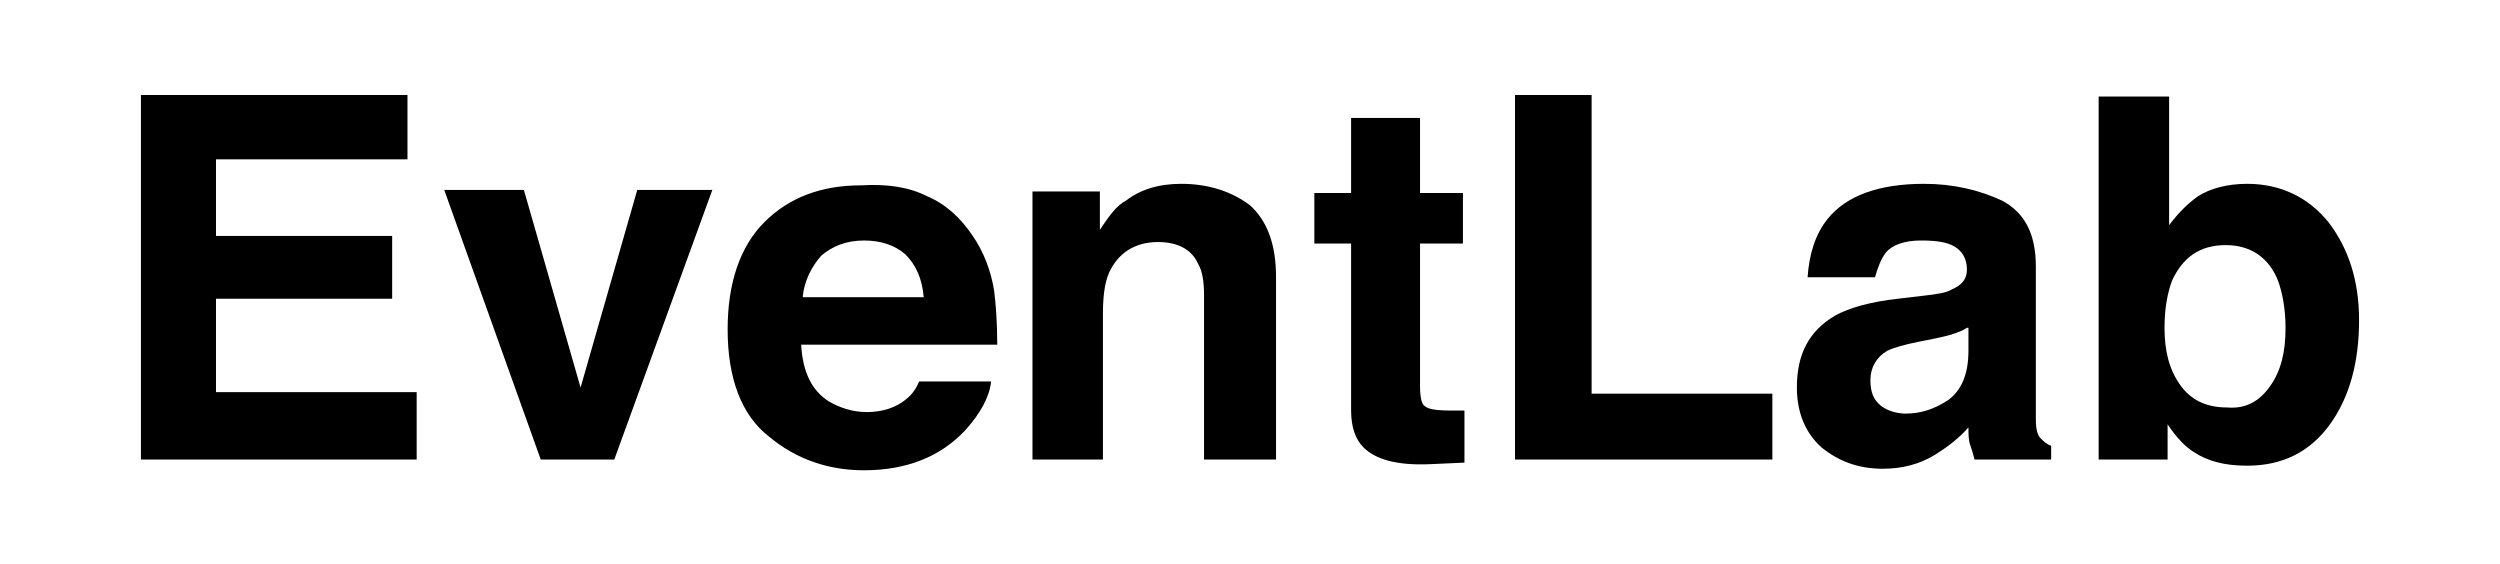
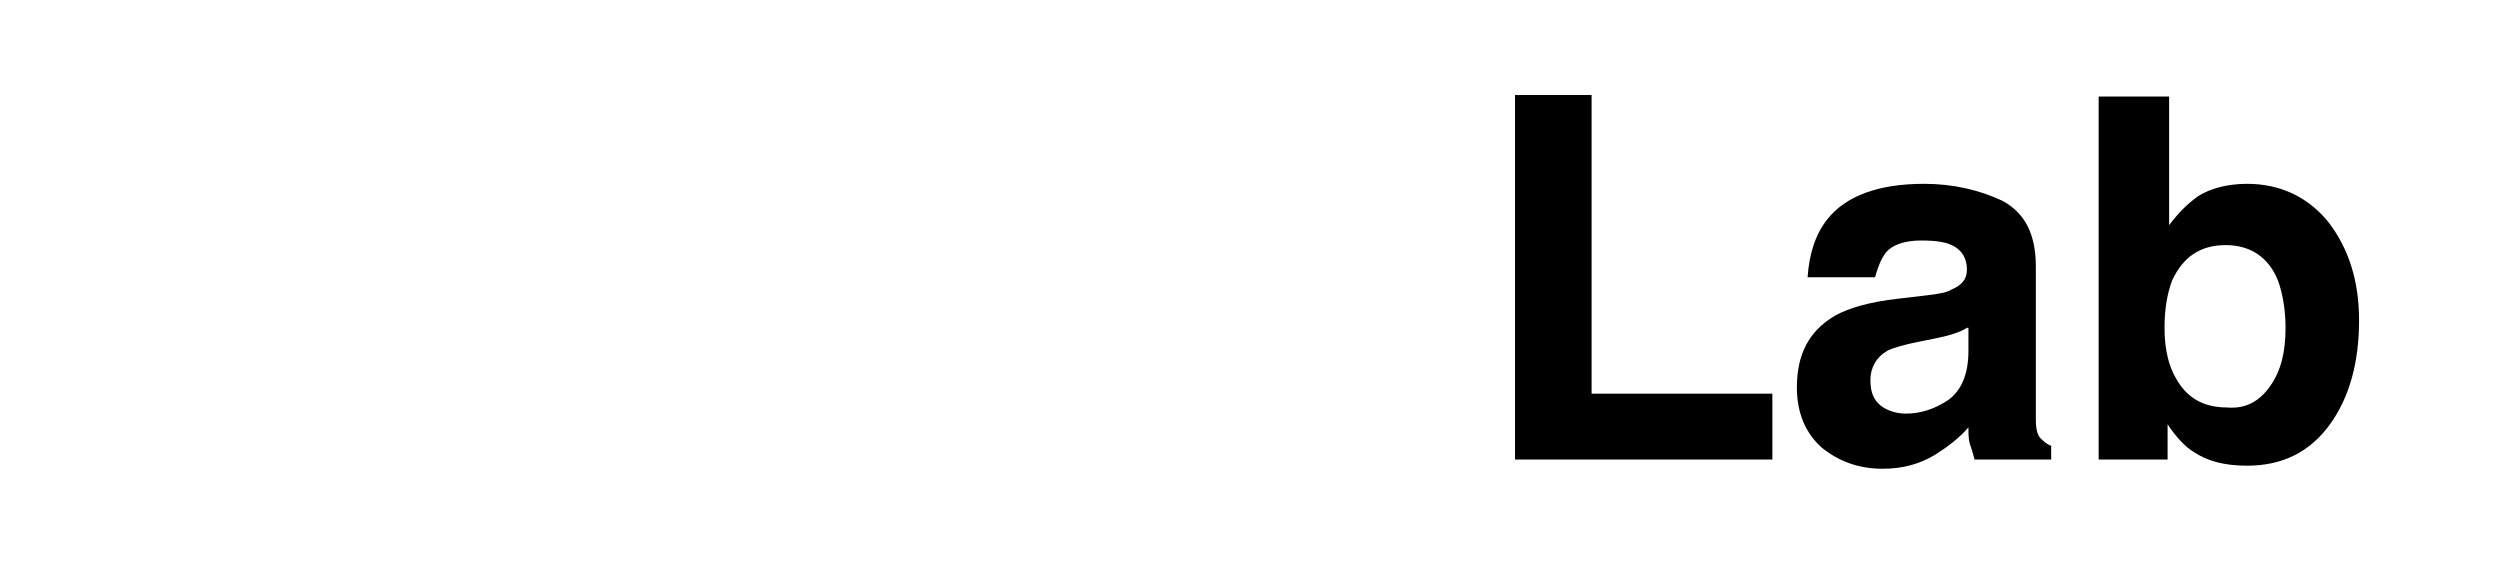
<svg xmlns="http://www.w3.org/2000/svg" version="1.1" x="0px" y="0px" viewBox="0 0 163.2 36.8" style="enable-background:new 0 0 163.2 36.8;" xml:space="preserve">
  <g id="Layer_2">
</g>
  <g id="Layer_4">
</g>
  <g id="Layer_3">
    <g>
-       <path d="M26.7,10.4H14.1v5h11.5v4.1H14.1v6.1h13.1V30h-18V6.2h17.4V10.4z" />
-       <path d="M41.6,12.4h4.9L40.1,30h-4.8L29,12.4h5.2l3.7,12.9L41.6,12.4z" />
-       <path d="M60.5,12.8c1.2,0.5,2.2,1.4,3,2.6c0.7,1,1.2,2.3,1.4,3.6c0.1,0.8,0.2,2,0.2,3.5H52.3c0.1,1.8,0.7,3,1.8,3.7    c0.7,0.4,1.5,0.7,2.5,0.7c1,0,1.9-0.3,2.5-0.8c0.4-0.3,0.7-0.7,0.9-1.2h4.7c-0.1,1-0.7,2.1-1.7,3.2c-1.6,1.7-3.8,2.6-6.6,2.6    c-2.3,0-4.4-0.7-6.2-2.2c-1.8-1.4-2.7-3.8-2.7-7c0-3,0.8-5.4,2.4-7s3.7-2.4,6.3-2.4C57.9,12,59.3,12.2,60.5,12.8z M53.6,16.7    c-0.6,0.7-1.1,1.6-1.2,2.7h7.9c-0.1-1.2-0.5-2.1-1.2-2.8c-0.7-0.6-1.6-0.9-2.7-0.9C55.2,15.7,54.3,16.1,53.6,16.7z" />
-       <path d="M81.6,13.4c1.1,1,1.7,2.5,1.7,4.7V30h-4.7V19.3c0-0.9-0.1-1.6-0.4-2.1c-0.4-0.9-1.3-1.4-2.6-1.4c-1.5,0-2.6,0.7-3.2,2    c-0.3,0.7-0.4,1.6-0.4,2.7V30h-4.6V12.5h4.4V15c0.6-0.9,1.1-1.6,1.7-1.9c0.9-0.7,2.1-1.1,3.6-1.1C78.9,12,80.4,12.5,81.6,13.4z" />
-       <path d="M85.8,15.9v-3.3h2.4V7.7h4.5v4.9h2.8v3.3h-2.8v9.3c0,0.7,0.1,1.2,0.3,1.3c0.2,0.2,0.7,0.3,1.7,0.3c0.1,0,0.3,0,0.4,0    c0.2,0,0.3,0,0.5,0v3.4l-2.2,0.1c-2.2,0.1-3.6-0.3-4.4-1.1c-0.5-0.5-0.8-1.3-0.8-2.4V15.9H85.8z" />
      <path d="M98.9,6.2h5v19.5h11.8V30H98.9V6.2z" />
      <path d="M125.6,19.3c0.9-0.1,1.5-0.2,1.8-0.4c0.7-0.3,1-0.7,1-1.3c0-0.7-0.3-1.2-0.8-1.5c-0.5-0.3-1.2-0.4-2.2-0.4    c-1.1,0-1.9,0.3-2.3,0.8c-0.3,0.4-0.5,0.9-0.7,1.6H118c0.1-1.5,0.5-2.8,1.3-3.8c1.2-1.5,3.3-2.3,6.3-2.3c1.9,0,3.6,0.4,5.1,1.1    c1.5,0.8,2.2,2.2,2.2,4.3v8c0,0.6,0,1.2,0,2c0,0.6,0.1,1,0.3,1.2s0.4,0.4,0.7,0.5V30h-5c-0.1-0.4-0.2-0.7-0.3-1s-0.1-0.7-0.1-1.1    c-0.6,0.7-1.4,1.3-2.2,1.8c-1,0.6-2.1,0.9-3.4,0.9c-1.6,0-2.9-0.5-4-1.4c-1-0.9-1.6-2.2-1.6-3.9c0-2.2,0.8-3.7,2.5-4.7    c0.9-0.5,2.3-0.9,4.1-1.1L125.6,19.3z M128.4,21.4c-0.3,0.2-0.6,0.3-0.9,0.4c-0.3,0.1-0.7,0.2-1.2,0.3l-1,0.2    c-1,0.2-1.7,0.4-2.1,0.6c-0.7,0.4-1.1,1.1-1.1,1.9c0,0.8,0.2,1.3,0.7,1.7c0.4,0.3,1,0.5,1.6,0.5c1,0,1.9-0.3,2.8-0.9    c0.8-0.6,1.3-1.6,1.3-3.2V21.4z" />
      <path d="M152,14.5c1.3,1.7,2,3.8,2,6.4c0,2.7-0.6,5-1.9,6.8c-1.3,1.8-3.1,2.7-5.4,2.7c-1.5,0-2.6-0.3-3.5-0.9    c-0.5-0.3-1.1-0.9-1.7-1.8V30h-4.5V6.3h4.6v8.4c0.6-0.8,1.2-1.4,1.9-1.9c0.8-0.5,1.9-0.8,3.2-0.8C148.9,12,150.7,12.9,152,14.5z     M148.2,25.2c0.7-1,1-2.2,1-3.8c0-1.2-0.2-2.3-0.5-3.1c-0.6-1.5-1.8-2.3-3.4-2.3c-1.7,0-2.8,0.8-3.5,2.3c-0.3,0.8-0.5,1.8-0.5,3.1    c0,1.5,0.3,2.7,1,3.7c0.7,1,1.7,1.5,3.1,1.5C146.6,26.7,147.5,26.2,148.2,25.2z" />
    </g>
  </g>
</svg>